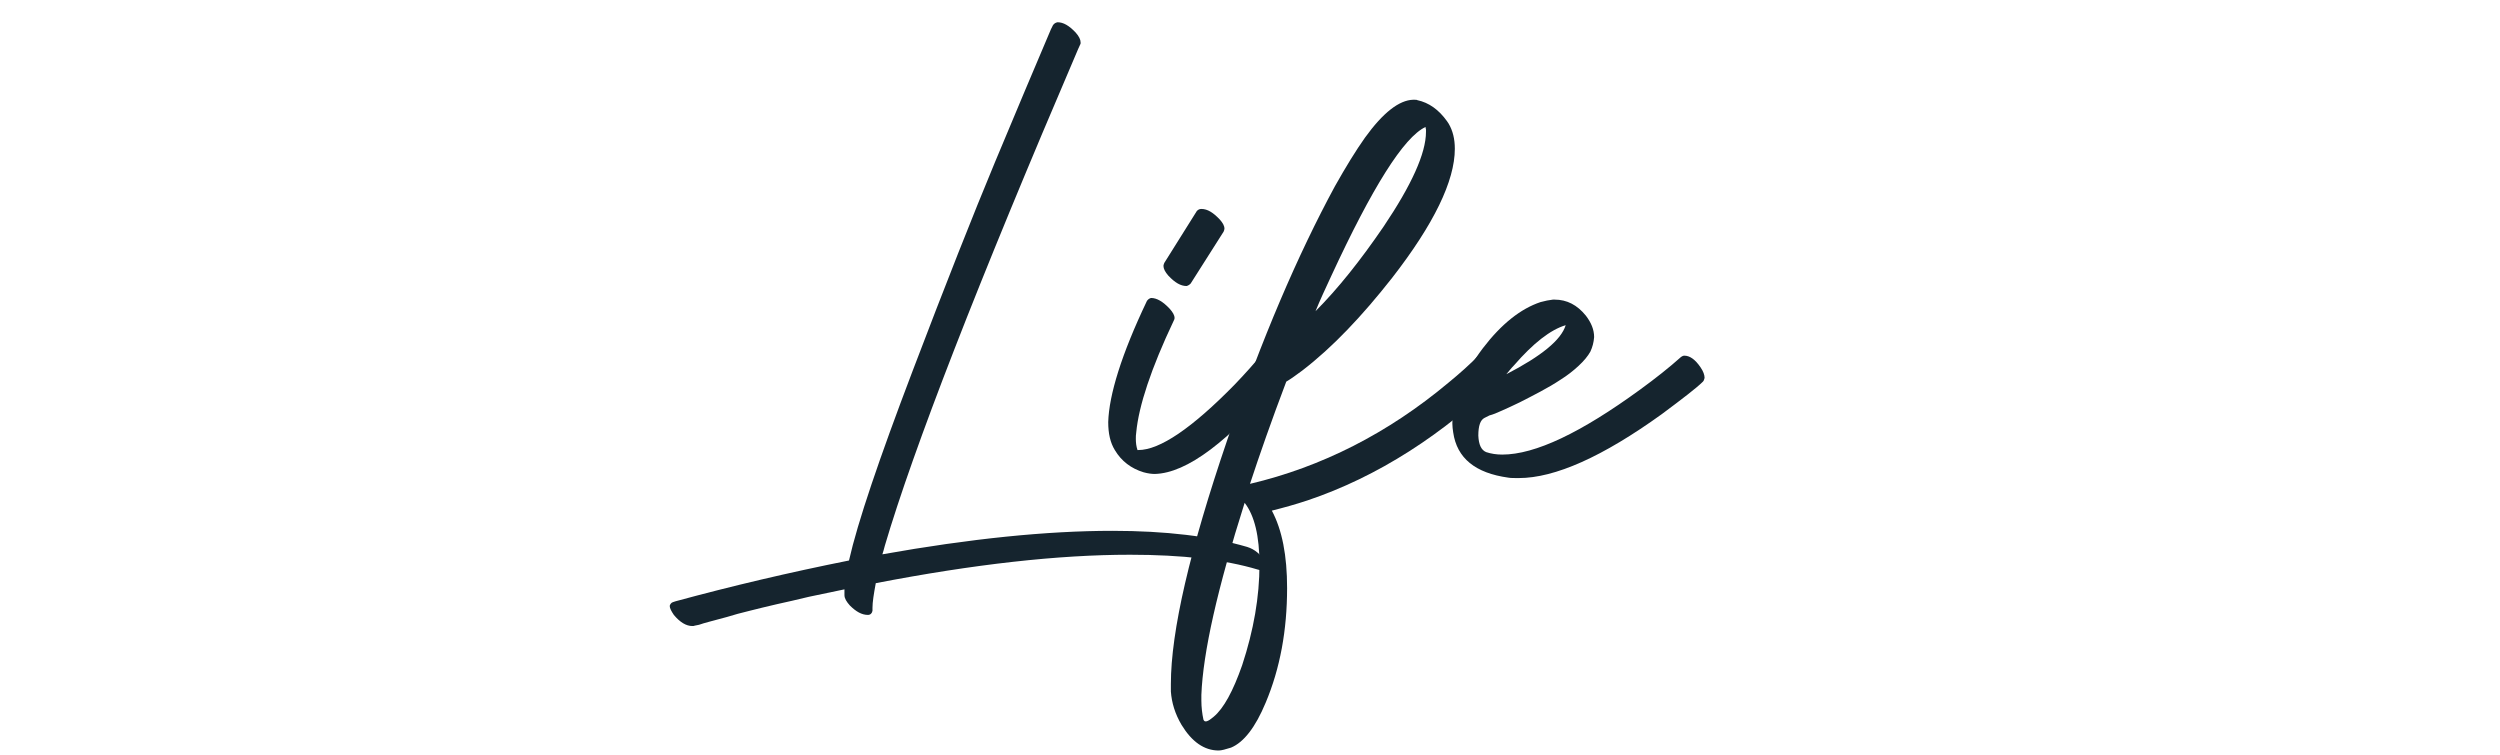
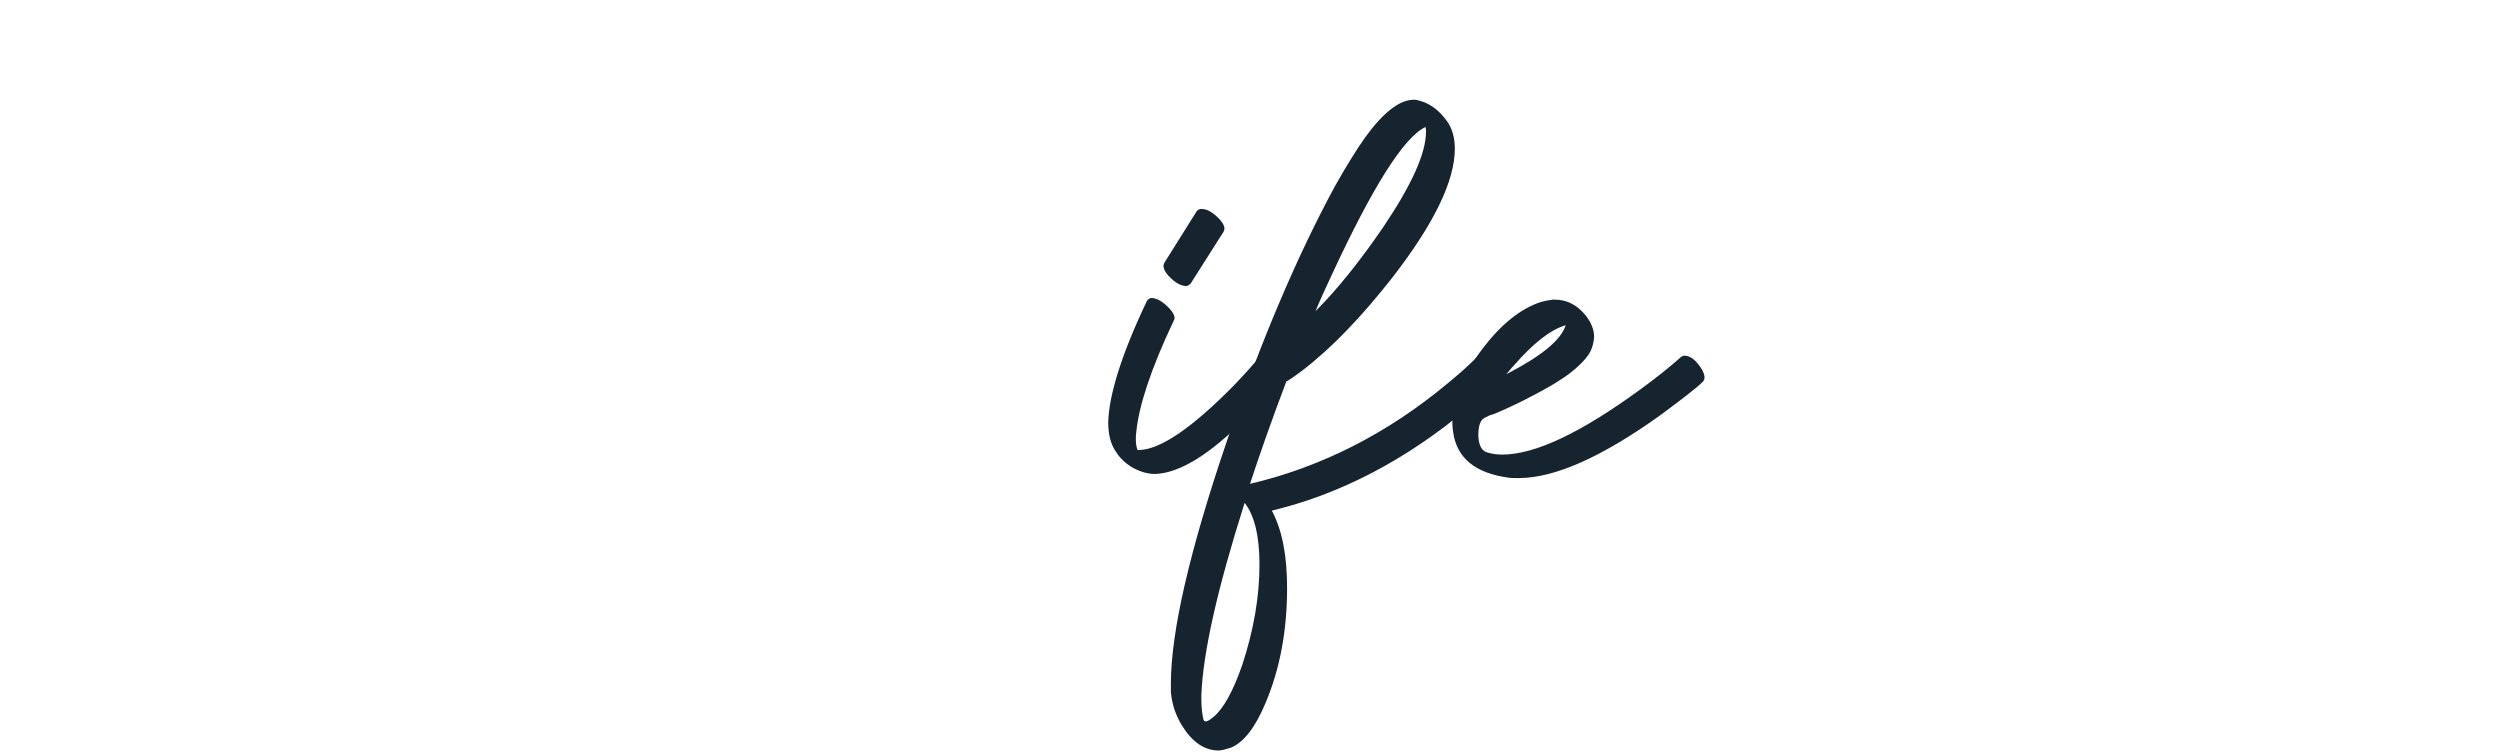
<svg xmlns="http://www.w3.org/2000/svg" id="Livello_1" x="0px" y="0px" width="606.6px" height="183.3px" viewBox="0 0 606.6 183.3" style="enable-background:new 0 0 606.6 183.3;" xml:space="preserve">
  <style type="text/css">	.st0{fill:#15242E;}</style>
  <g>
-     <path class="st0" d="M168.6,151.8c-0.2,0.1-0.4,0.1-0.6,0.1c-1.5,0-3-0.9-4.5-2.7c-0.6-0.9-1-1.6-1-2.2c0.1-0.4,0.4-0.8,0.8-0.9  l0.6-0.2c13.6-3.7,27.6-7,42.1-9.9c2.1-9.3,7.3-24.6,15.4-45.9c8.1-21.3,14.8-38.2,20-50.7c5.2-12.4,9.7-23.2,13.6-32.3l0.5-1  c0.3-0.4,0.6-0.6,1.1-0.7c1.4,0,2.8,0.8,4.4,2.5c0.8,0.9,1.2,1.7,1.2,2.4c0,0.3,0,0.4-0.1,0.5l-0.5,1.1  c-24.4,56.9-40,97.1-46.9,120.5c-0.2,0.8-0.4,1.5-0.6,2.1c21.3-3.8,39.9-5.7,55.8-5.7c12.9,0,23.8,1.3,32.7,3.9  c1.9,0.6,3.3,1.8,4.3,3.6c0.3,0.5,0.4,0.9,0.4,1.2c-0.1,0.6-0.5,0.9-1.1,0.9c-0.3,0-0.6-0.1-1-0.2c-8-2.4-18.3-3.6-31-3.6  c-17.4,0-37.9,2.3-61.7,6.9c-0.5,2.7-0.8,4.6-0.8,6v0.7c-0.1,0.6-0.5,1-1.1,1c-1.5,0-2.9-0.8-4.4-2.3c-0.8-0.9-1.3-1.7-1.3-2.5V143  c-2.8,0.6-5.7,1.2-8.6,1.8c-2.9,0.7-5.5,1.3-7.8,1.8c-2.3,0.5-4.5,1.1-6.6,1.6c-2.1,0.5-3.9,1-5.5,1.5c-1.5,0.4-2.9,0.8-4.1,1.1  c-1.2,0.3-2.1,0.6-2.7,0.8L168.6,151.8z" />
    <path class="st0" d="M278.3,73c0.3-0.4,0.6-0.6,1-0.7c1.4,0,2.9,0.9,4.5,2.6c0.8,0.9,1.2,1.6,1.2,2.3c0,0.2-0.1,0.4-0.2,0.6  c-5.5,11.6-8.5,20.7-9.1,27.1c-0.1,0.6-0.1,1.1-0.1,1.6c0,0.9,0.1,1.8,0.4,2.7h0.2c5.2,0,13-5.3,23.3-15.8c2.7-2.8,4.9-5.3,6.8-7.6  c0.2-0.3,0.4-0.4,0.8-0.4c1.1,0,2.2,0.9,3.4,2.8c0.6,1,0.9,1.9,0.9,2.7c-0.1,0.3-0.2,0.7-0.4,1c-12.8,15.2-23,22.9-30.8,23.1  c-0.7,0-1.6-0.1-2.7-0.4c-3-0.9-5.4-2.7-7-5.4c-1.1-1.8-1.6-4-1.6-6.8C269.1,95.8,272.1,86,278.3,73z M288.9,68.8  c-0.3,0.3-0.6,0.5-1,0.6c-1.4,0-2.8-0.8-4.4-2.5c-0.8-0.9-1.2-1.7-1.2-2.4c0-0.2,0.1-0.4,0.2-0.7l7.9-12.6c0.3-0.3,0.6-0.5,1.1-0.5  c1.5,0,2.9,0.9,4.5,2.6c0.7,0.8,1.1,1.5,1.1,2.2c0,0.2-0.1,0.4-0.2,0.7L288.9,68.8z" />
    <path class="st0" d="M359,86c0.3-0.3,0.7-0.4,1.1-0.4c1.5,0,2.9,0.8,4.3,2.5c0.6,0.8,0.9,1.4,0.9,2c-0.1,0.4-0.2,0.7-0.3,0.9  c-14.8,14.5-30.8,24.7-47.7,30.4c-3,1-5.9,1.8-8.7,2.5c2.5,4.7,3.7,10.9,3.7,18.8c0,10.2-1.7,19.5-5.2,27.8  c-2.5,6-5.3,9.6-8.4,10.9c-1.3,0.4-2.3,0.7-3,0.7c-3.5,0-6.5-2.1-9-6.2c-1.6-2.7-2.4-5.4-2.6-8.1V166c0-12.8,4.6-32.6,13.7-59.3  c8.3-24.4,17.1-44.9,26.1-61.5c2.7-4.8,5.1-8.7,7.3-11.8c4.4-6.1,8.3-9.1,11.7-9.2c0.5,0,0.9,0,1,0.1c2.8,0.6,5.2,2.3,7.2,5.1  c0.1,0.2,0.3,0.4,0.4,0.6c1,1.7,1.5,3.7,1.5,6.1c0,7.8-5.1,18.3-15.2,31.3c-7.3,9.3-14.5,16.9-21.8,22.5c-1.5,1.1-2.7,2-3.9,2.7  c-3.6,9.5-6.5,17.8-8.8,24.8c17.4-4.1,33.5-12.3,48.1-24.5C354.2,90.6,356.7,88.4,359,86z M301.4,161.4c2.8-8.5,4.2-16.6,4.2-24.4  c0-6.9-1.2-11.9-3.6-15c-6.6,20.8-10.1,36.3-10.5,46.6c0,0.5,0,1,0,1.4c0,1.6,0.2,3.2,0.5,4.6c0.3,0.8,1.1,0.5,2.5-0.7  C296.9,171.9,299.2,167.7,301.4,161.4z M319.2,75.5c5.4-5.4,10.9-12.3,16.5-20.5c6.8-10.1,10.3-17.8,10.3-23c0-0.1,0-0.3,0-0.6  c-0.1-0.3-0.1-0.4-0.1-0.6c-5.3,2.5-12.9,14.6-22.9,36.2C321.6,70,320.3,72.8,319.2,75.5z" />
    <path class="st0" d="M360.2,101.4c-1,0.5-1.5,1.9-1.5,4.3c0.1,2.2,0.7,3.5,1.9,4c1.2,0.4,2.5,0.6,3.9,0.6c8,0,19.1-5.3,33.5-15.8  c3.7-2.7,7-5.3,9.9-7.9c0.3-0.2,0.5-0.3,0.8-0.3c1.3,0,2.6,0.9,3.9,2.8c0.7,1,1,1.9,1,2.6c-0.1,0.4-0.2,0.7-0.4,0.9  c-1.5,1.5-4.9,4.1-10,7.9c-14.3,10.3-25.9,15.5-34.7,15.5c-1.1,0-2,0-2.5-0.1c-8-1.1-12.5-4.7-13.4-11c-0.1-0.7-0.2-1.4-0.2-2.1  c0-5.7,2.5-11.8,7.4-18.3c4.5-5.9,9.2-9.6,14-11.2c1.1-0.3,2.1-0.5,3-0.6h0.4c3,0,5.5,1.3,7.6,3.9c1.3,1.7,2,3.4,2,5.2  c-0.1,1.3-0.4,2.4-0.9,3.5c-0.6,1.1-1.6,2.3-2.9,3.5c-1.3,1.2-2.7,2.3-4.3,3.3c-1.5,1-3.2,2-4.9,2.9c-1.7,0.9-3.4,1.8-5,2.6  c-1.6,0.8-3,1.4-4.3,2c-1.3,0.6-2.3,1-3.1,1.2L360.2,101.4z M365.5,90.8c8.5-4.4,13.3-8.3,14.4-11.9c-3.7,1.1-7.9,4.4-12.5,9.7  C366.7,89.3,366.1,90.1,365.5,90.8z" />
  </g>
</svg>